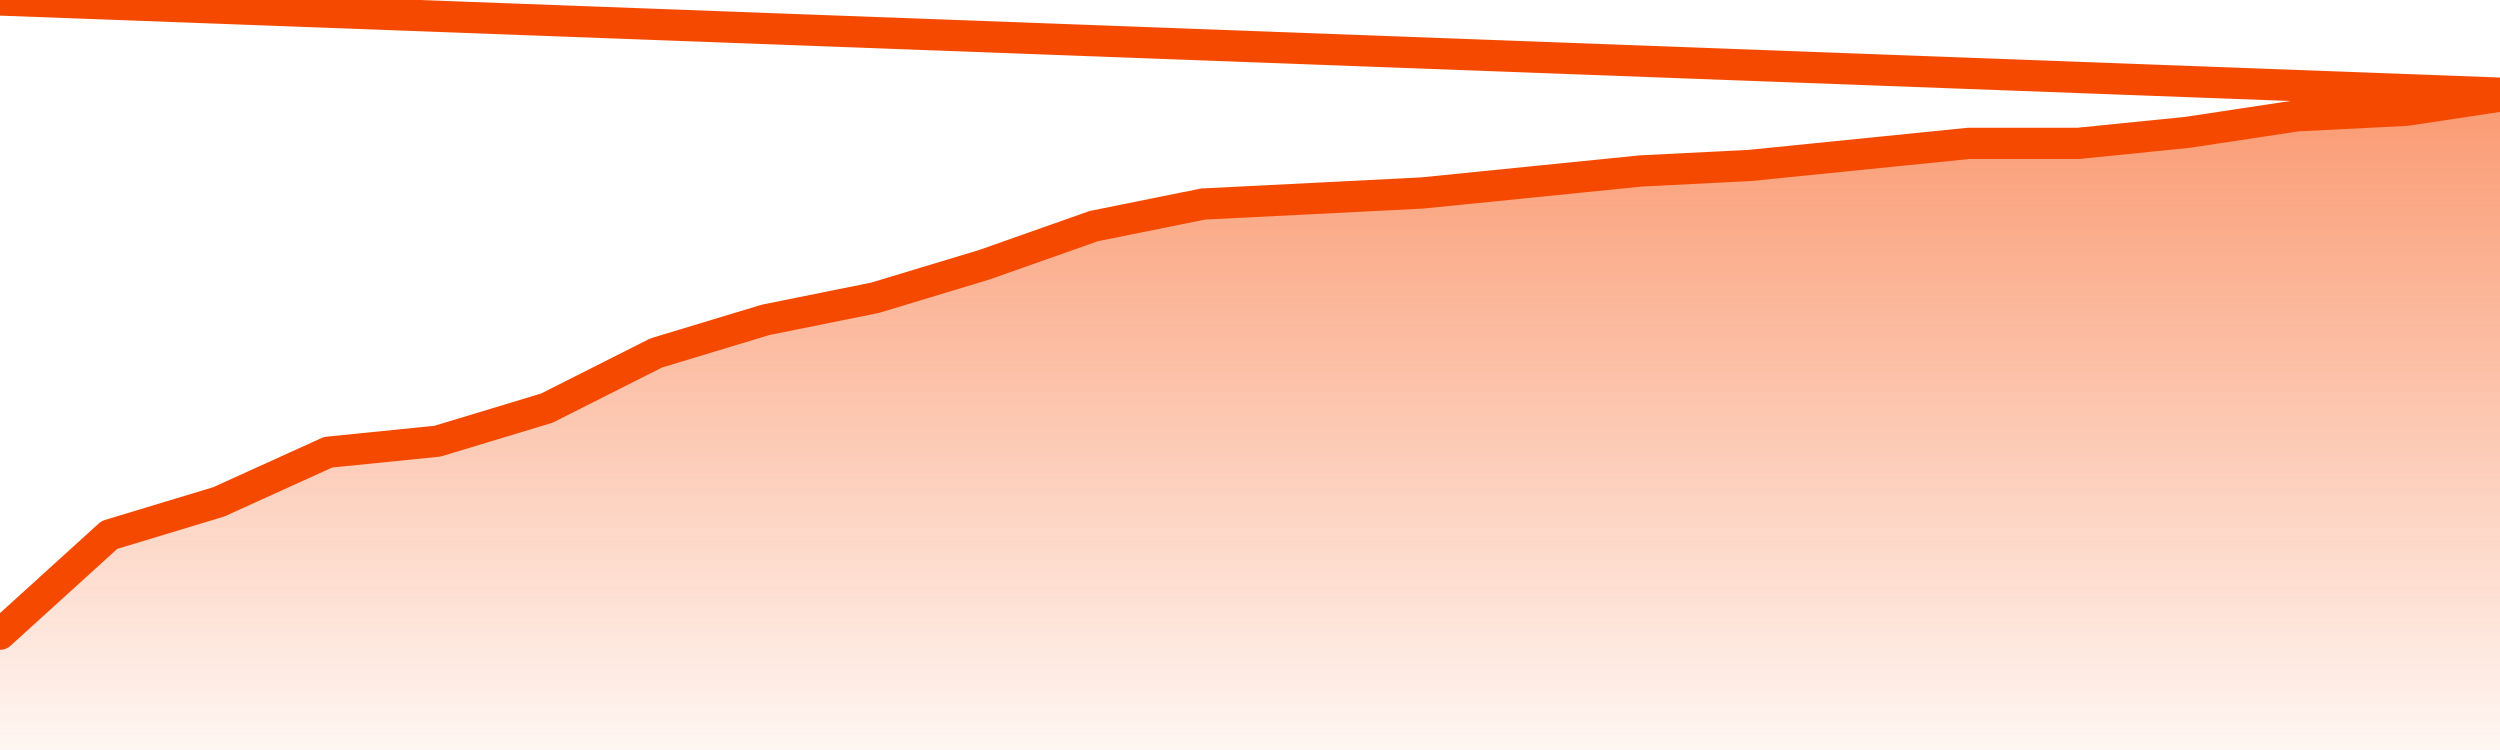
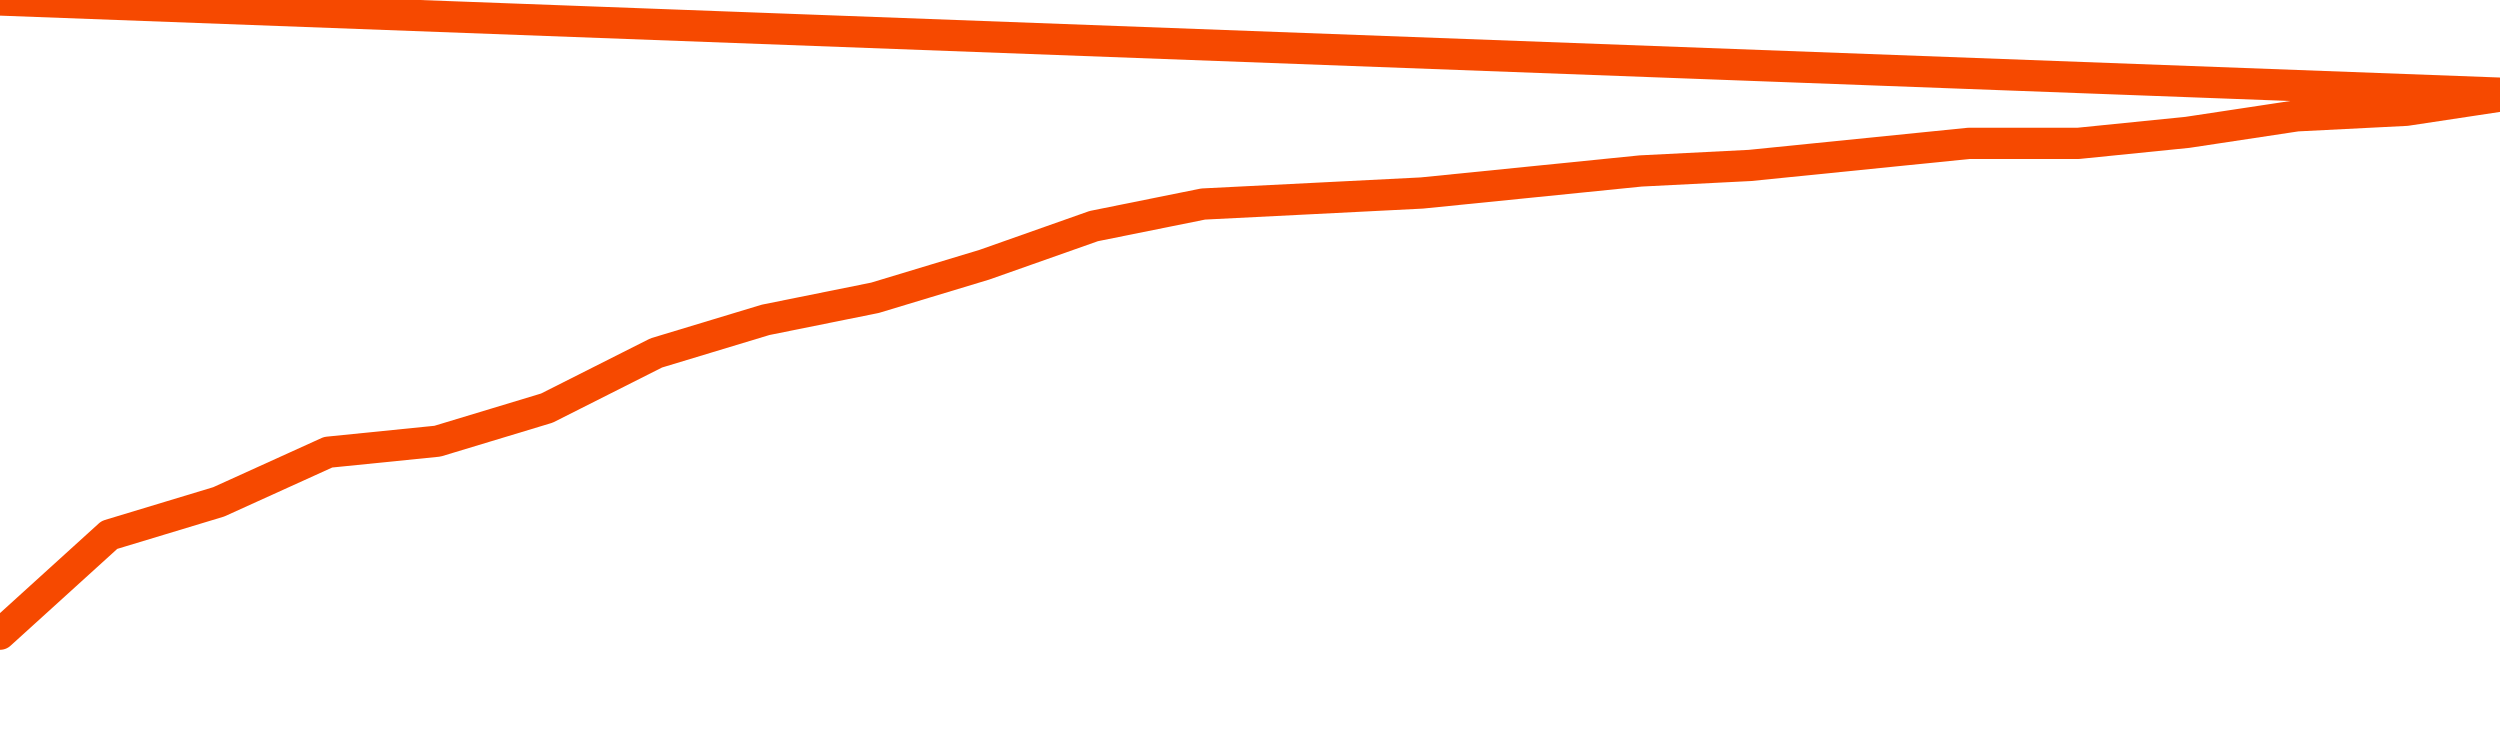
<svg xmlns="http://www.w3.org/2000/svg" version="1.1" width="80" height="24" viewBox="0 0 80 24">
  <defs>
    <linearGradient x1=".5" x2=".5" y2="1" id="gradient">
      <stop offset="0" stop-color="#F64900" />
      <stop offset="1" stop-color="#f64900" stop-opacity="0" />
    </linearGradient>
  </defs>
-   <path fill="url(#gradient)" fill-opacity="0.56" stroke="none" d="M 0,26 0.0,20.294 3.5,17.118 7.0,16.059 10.5,14.471 14.0,14.118 17.5,13.059 21.0,11.294 24.5,10.235 28.0,9.529 31.5,8.471 35.0,7.235 38.5,6.529 42.0,6.353 45.5,6.176 49.0,5.824 52.5,5.471 56.0,5.294 59.5,4.941 63.0,4.588 66.5,4.588 70.0,4.235 73.5,3.706 77.0,3.529 80.5,3.0 82,26 Z" />
  <path fill="none" stroke="#F64900" stroke-width="1" stroke-linejoin="round" stroke-linecap="round" d="M 0.0,20.294 3.5,17.118 7.0,16.059 10.5,14.471 14.0,14.118 17.5,13.059 21.0,11.294 24.5,10.235 28.0,9.529 31.5,8.471 35.0,7.235 38.5,6.529 42.0,6.353 45.5,6.176 49.0,5.824 52.5,5.471 56.0,5.294 59.5,4.941 63.0,4.588 66.5,4.588 70.0,4.235 73.5,3.706 77.0,3.529 80.5,3.0.join(' ') }" />
</svg>